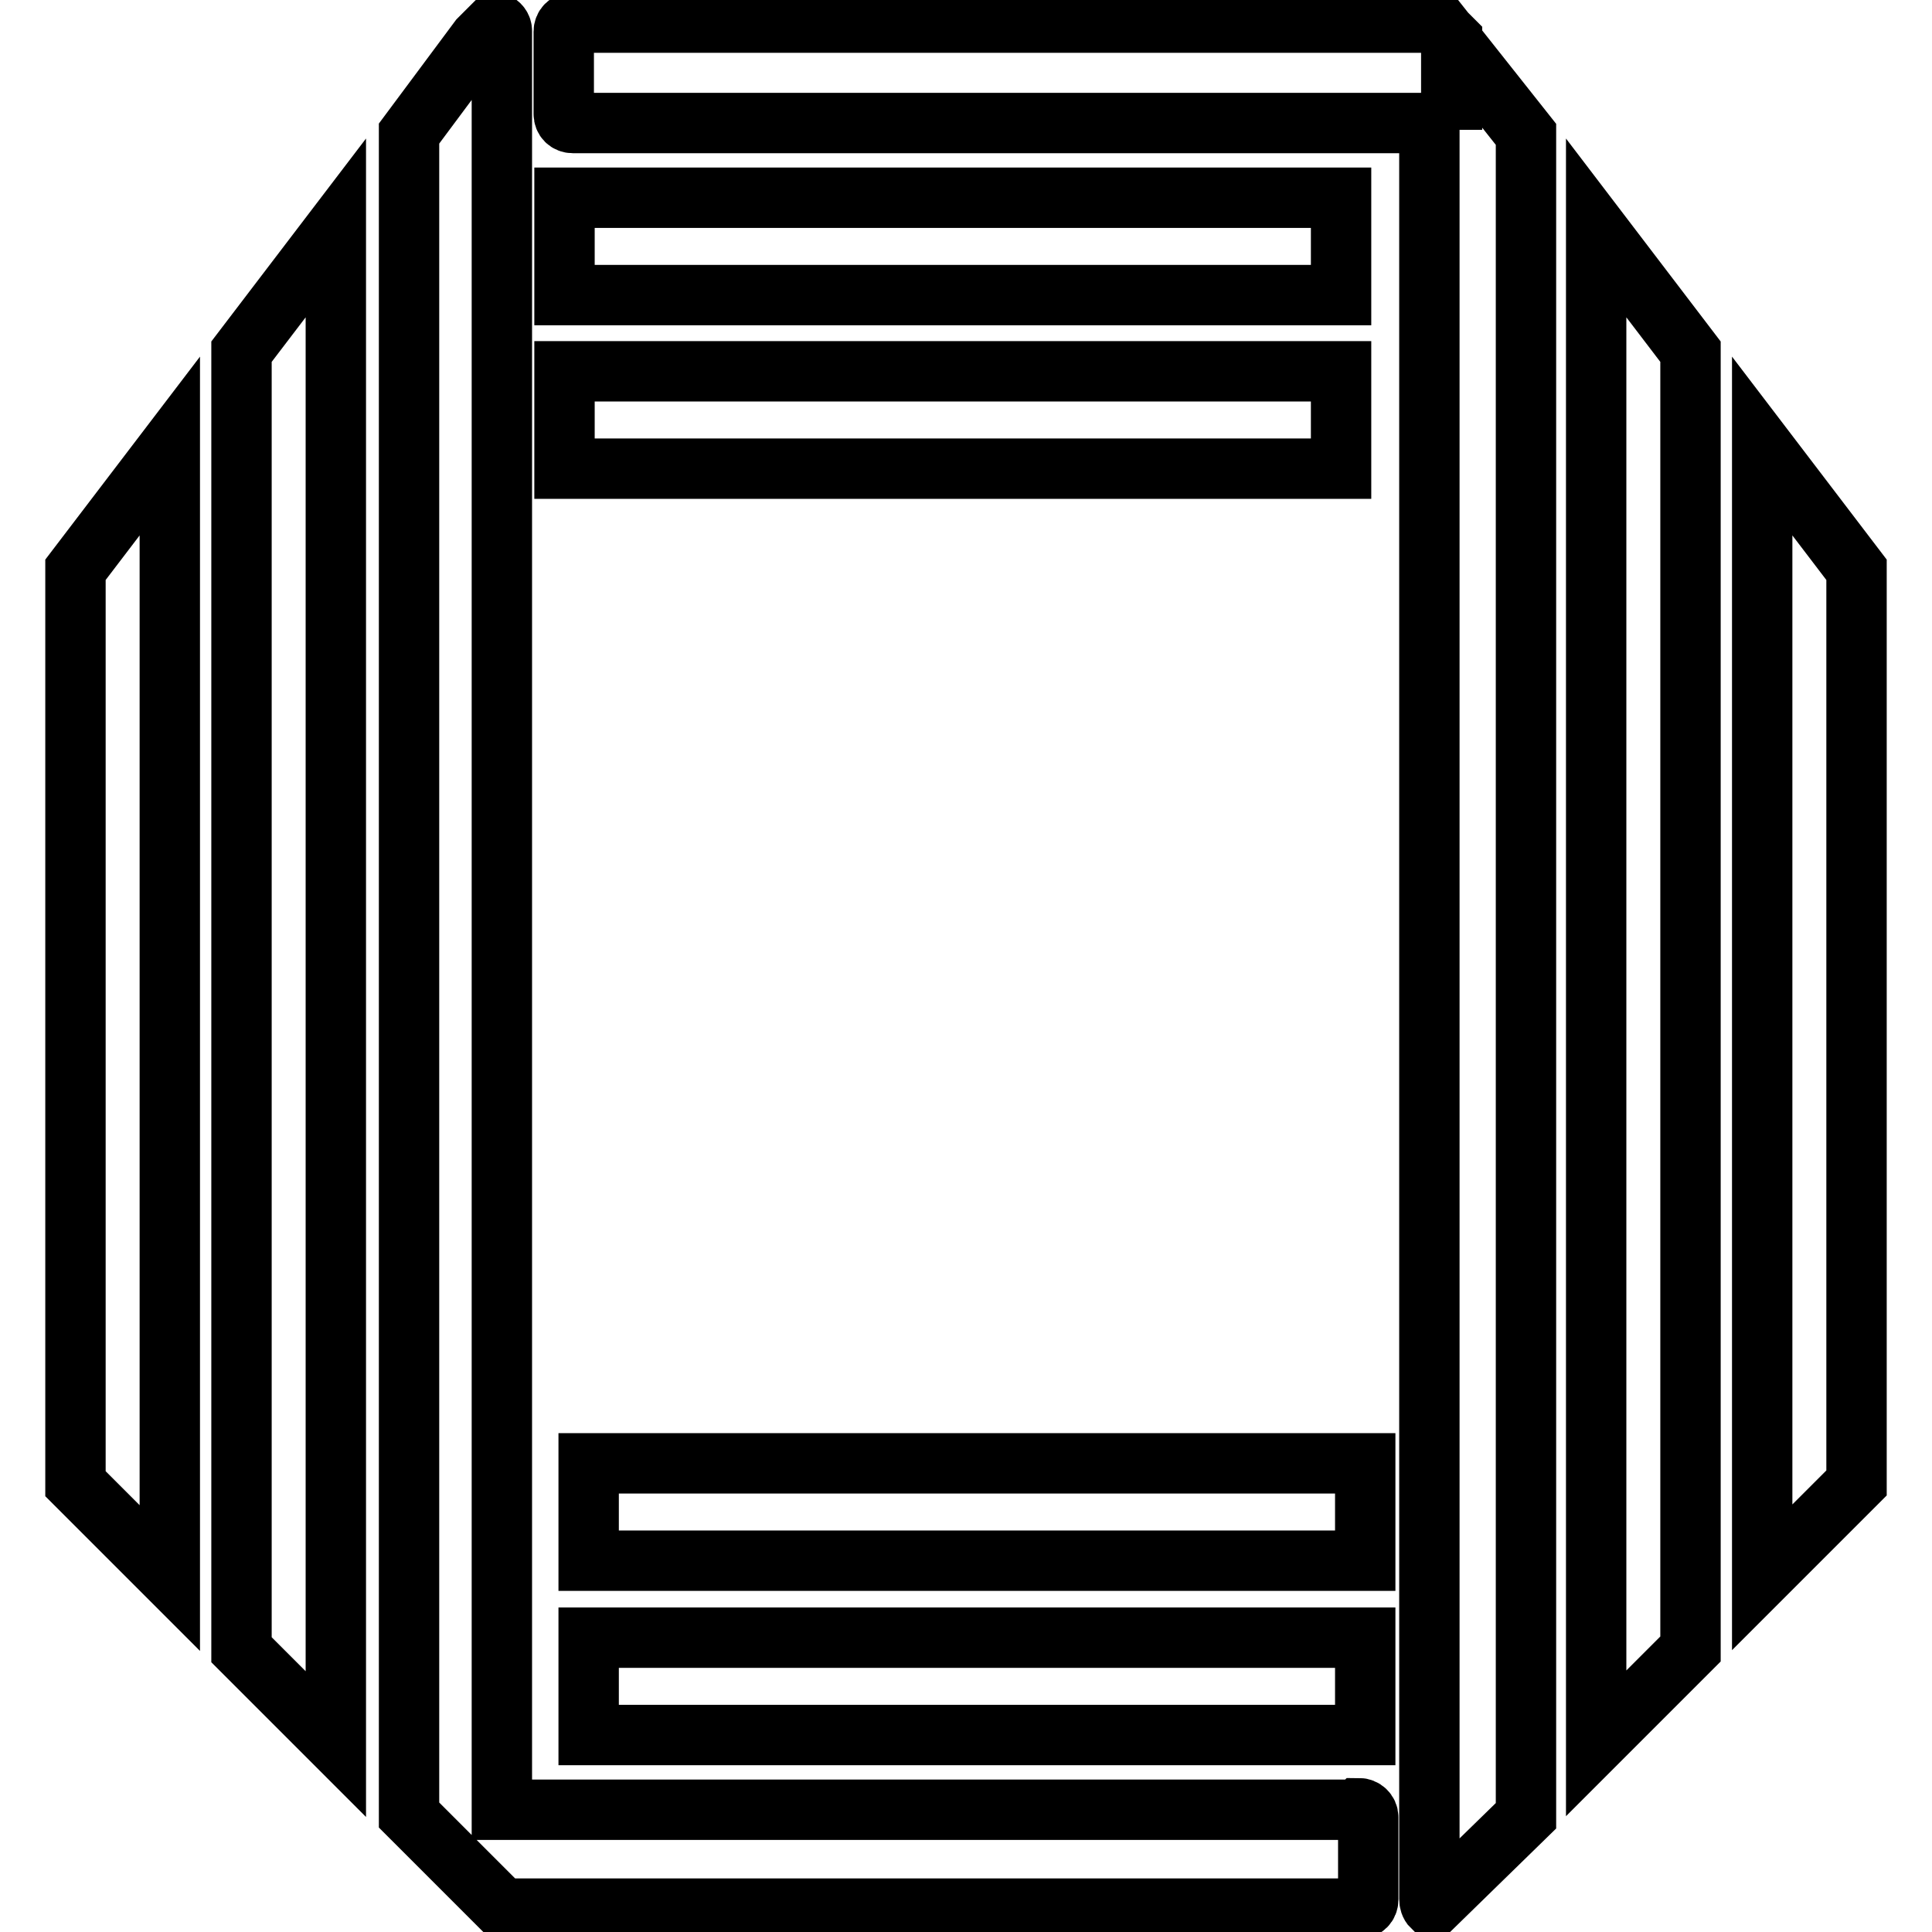
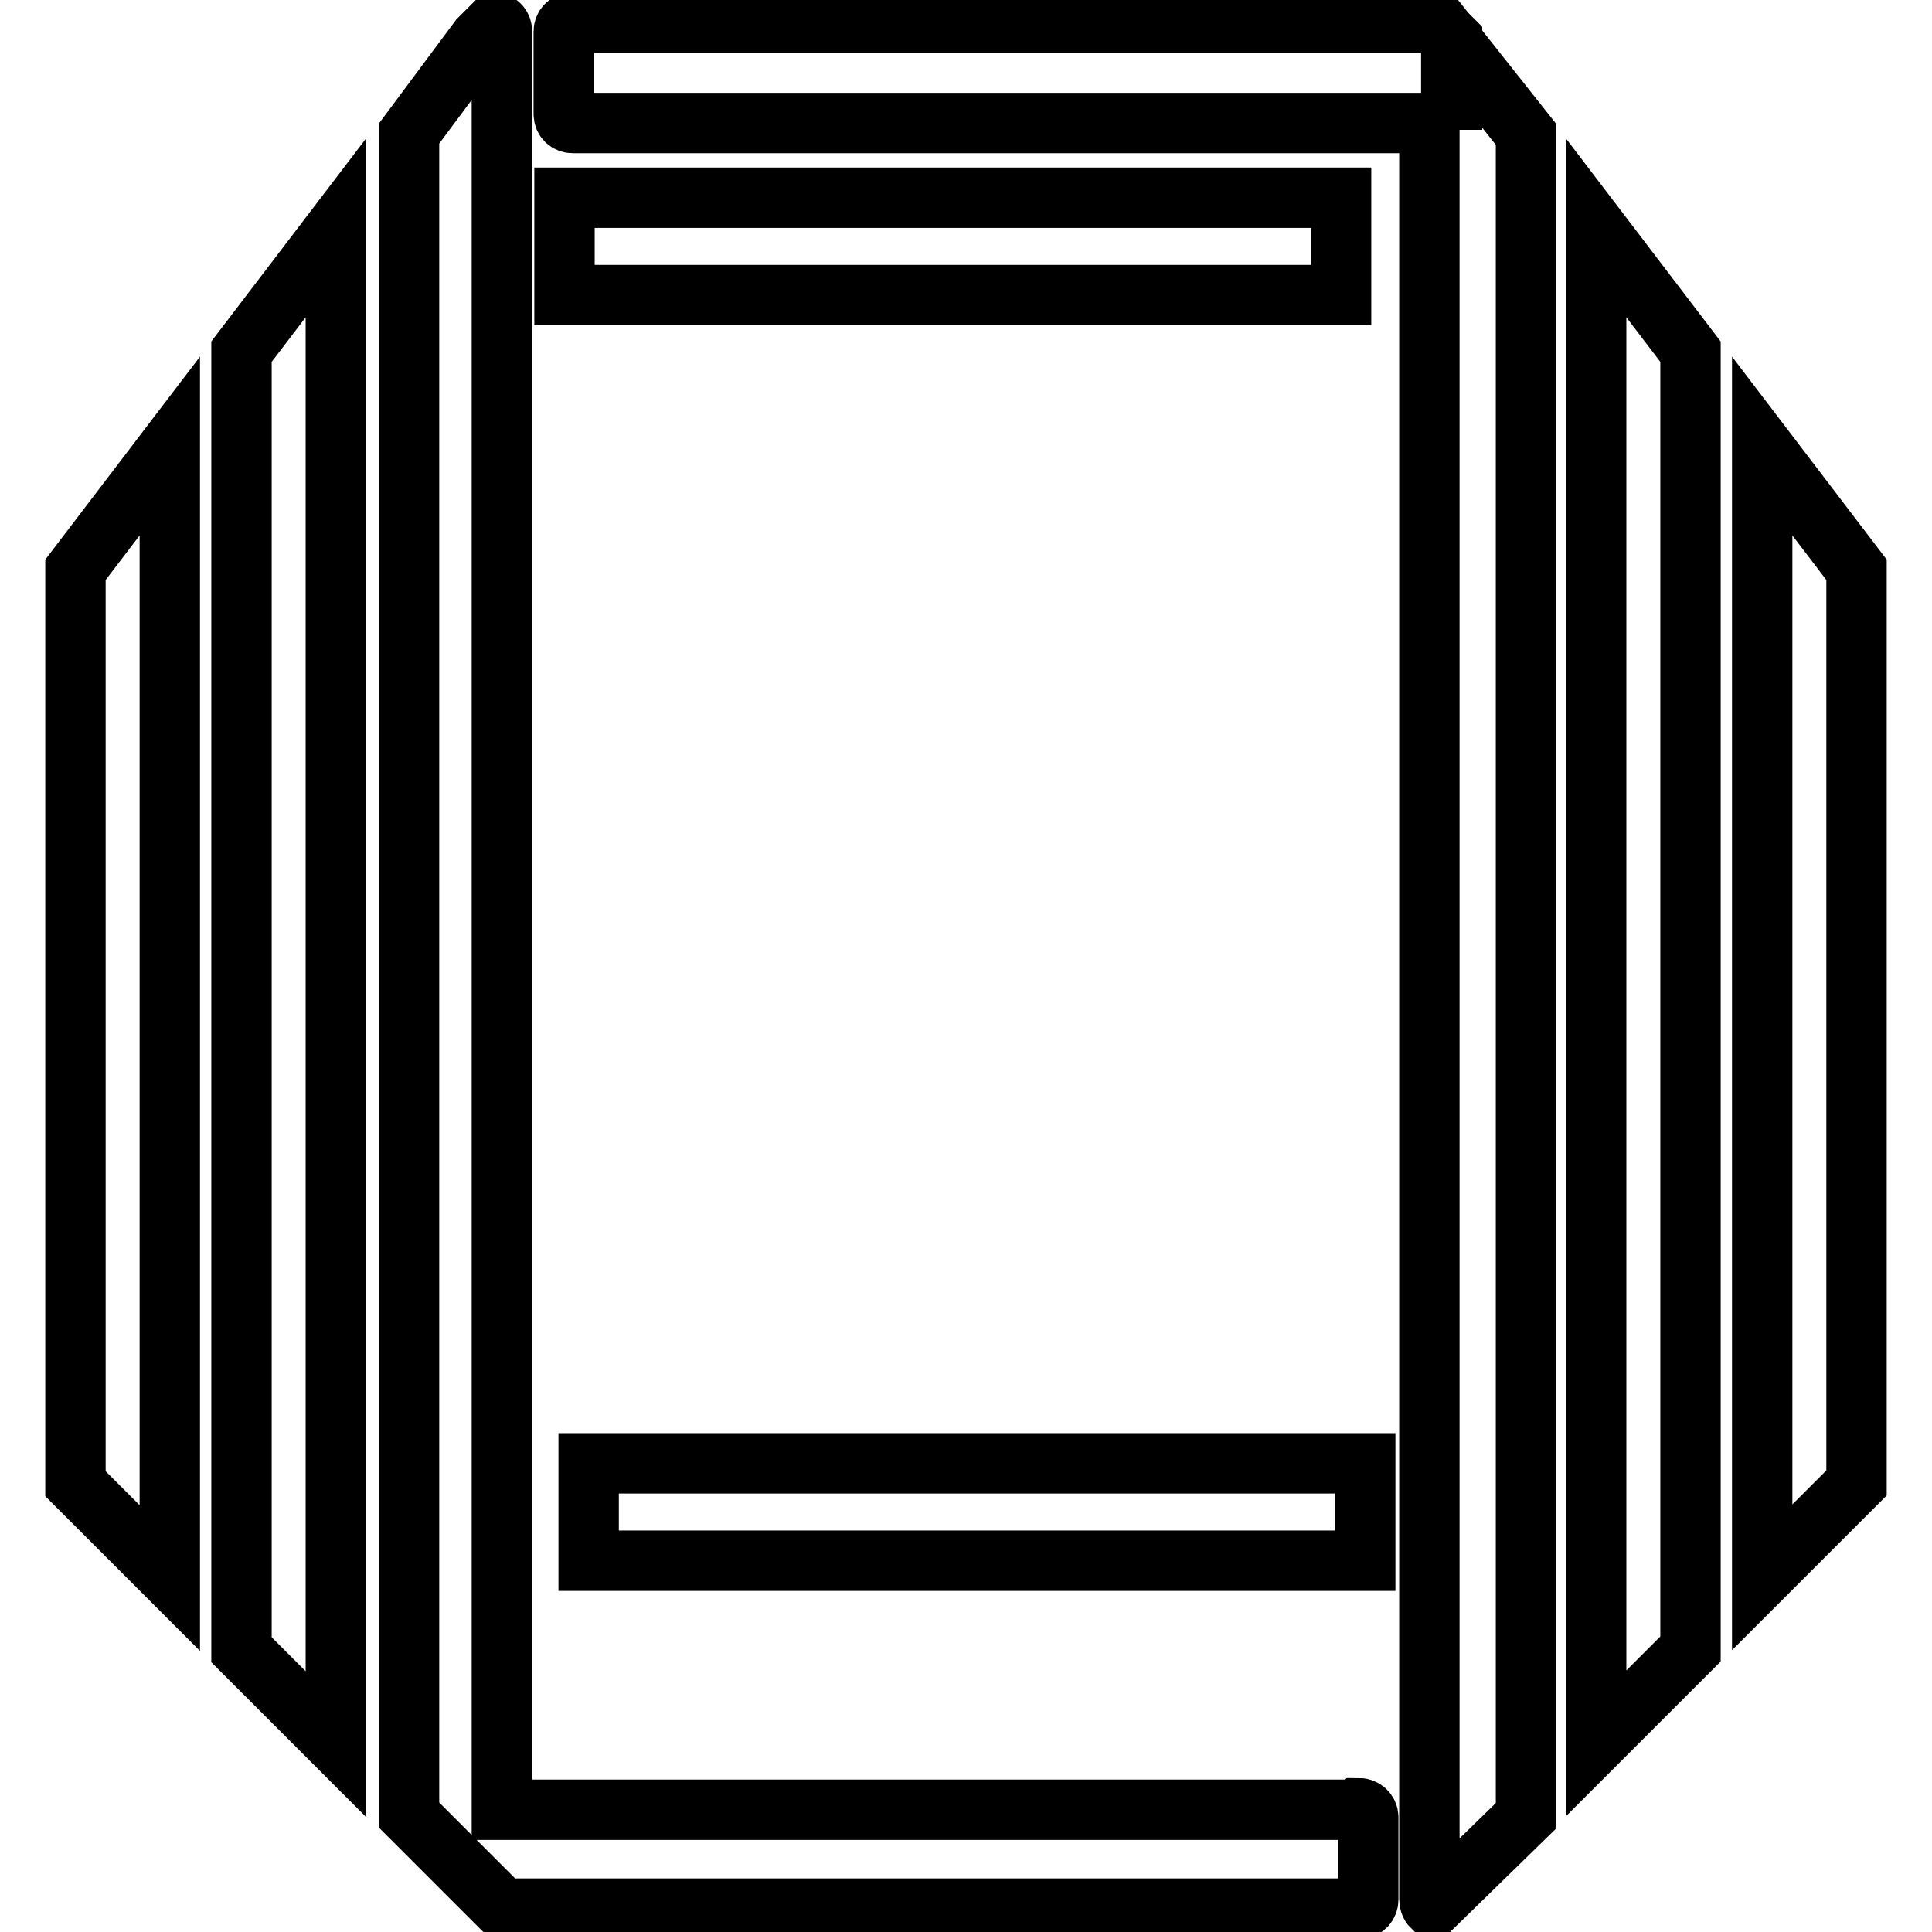
<svg xmlns="http://www.w3.org/2000/svg" version="1.1" x="0px" y="0px" viewBox="0 0 256 256" enable-background="new 0 0 256 256" xml:space="preserve">
  <g>
-     <path stroke-width="8" fill-opacity="0" stroke="#000000" d="M74.8,49.2h102.9v12.9H74.8V49.2z" />
    <path stroke-width="8" fill-opacity="0" stroke="#000000" d="M74.8,26.2h102.9v12.9H74.8V26.2z" />
    <path stroke-width="8" fill-opacity="0" stroke="#000000" d="M78,193.9h102.9v12.9H78V193.9z" />
-     <path stroke-width="8" fill-opacity="0" stroke="#000000" d="M78,217h102.9v12.9H78V217z" />
    <path stroke-width="8" fill-opacity="0" stroke="#000000" d="M179.7,239.8H66.5V4.1c0-0.5-0.3-0.9-0.8-1.1l-2.2,2.2l-9.3,12.5v222.8l12,12l0.4,0.4h113.5 c0.7,0,1.2-0.5,1.2-1.2l0,0v-10.9c0-0.7-0.6-1.2-1.2-1.2C179.9,239.8,179.8,239.8,179.7,239.8L179.7,239.8z M233.5,209l12.5-12.5 v-121l-12.5-16.4V209z M211.5,231l12.5-12.5V46.6l-12.5-16.4V231z M192.4,13.2V5.2L190.2,3H75.9c-0.7,0-1.2,0.5-1.2,1.2v10.9 c0,0.7,0.5,1.2,1.2,1.2h113.5v235.3c0,0.4,0.1,0.8,0.4,1.1l12.4-12.1V17.8l-9.9-12.5V13.2z M10,196.6l12.5,12.5V59.1L10,75.5V196.6 z M32,218.6l12.5,12.5V30.2L32,46.6V218.6L32,218.6z" />
  </g>
</svg>